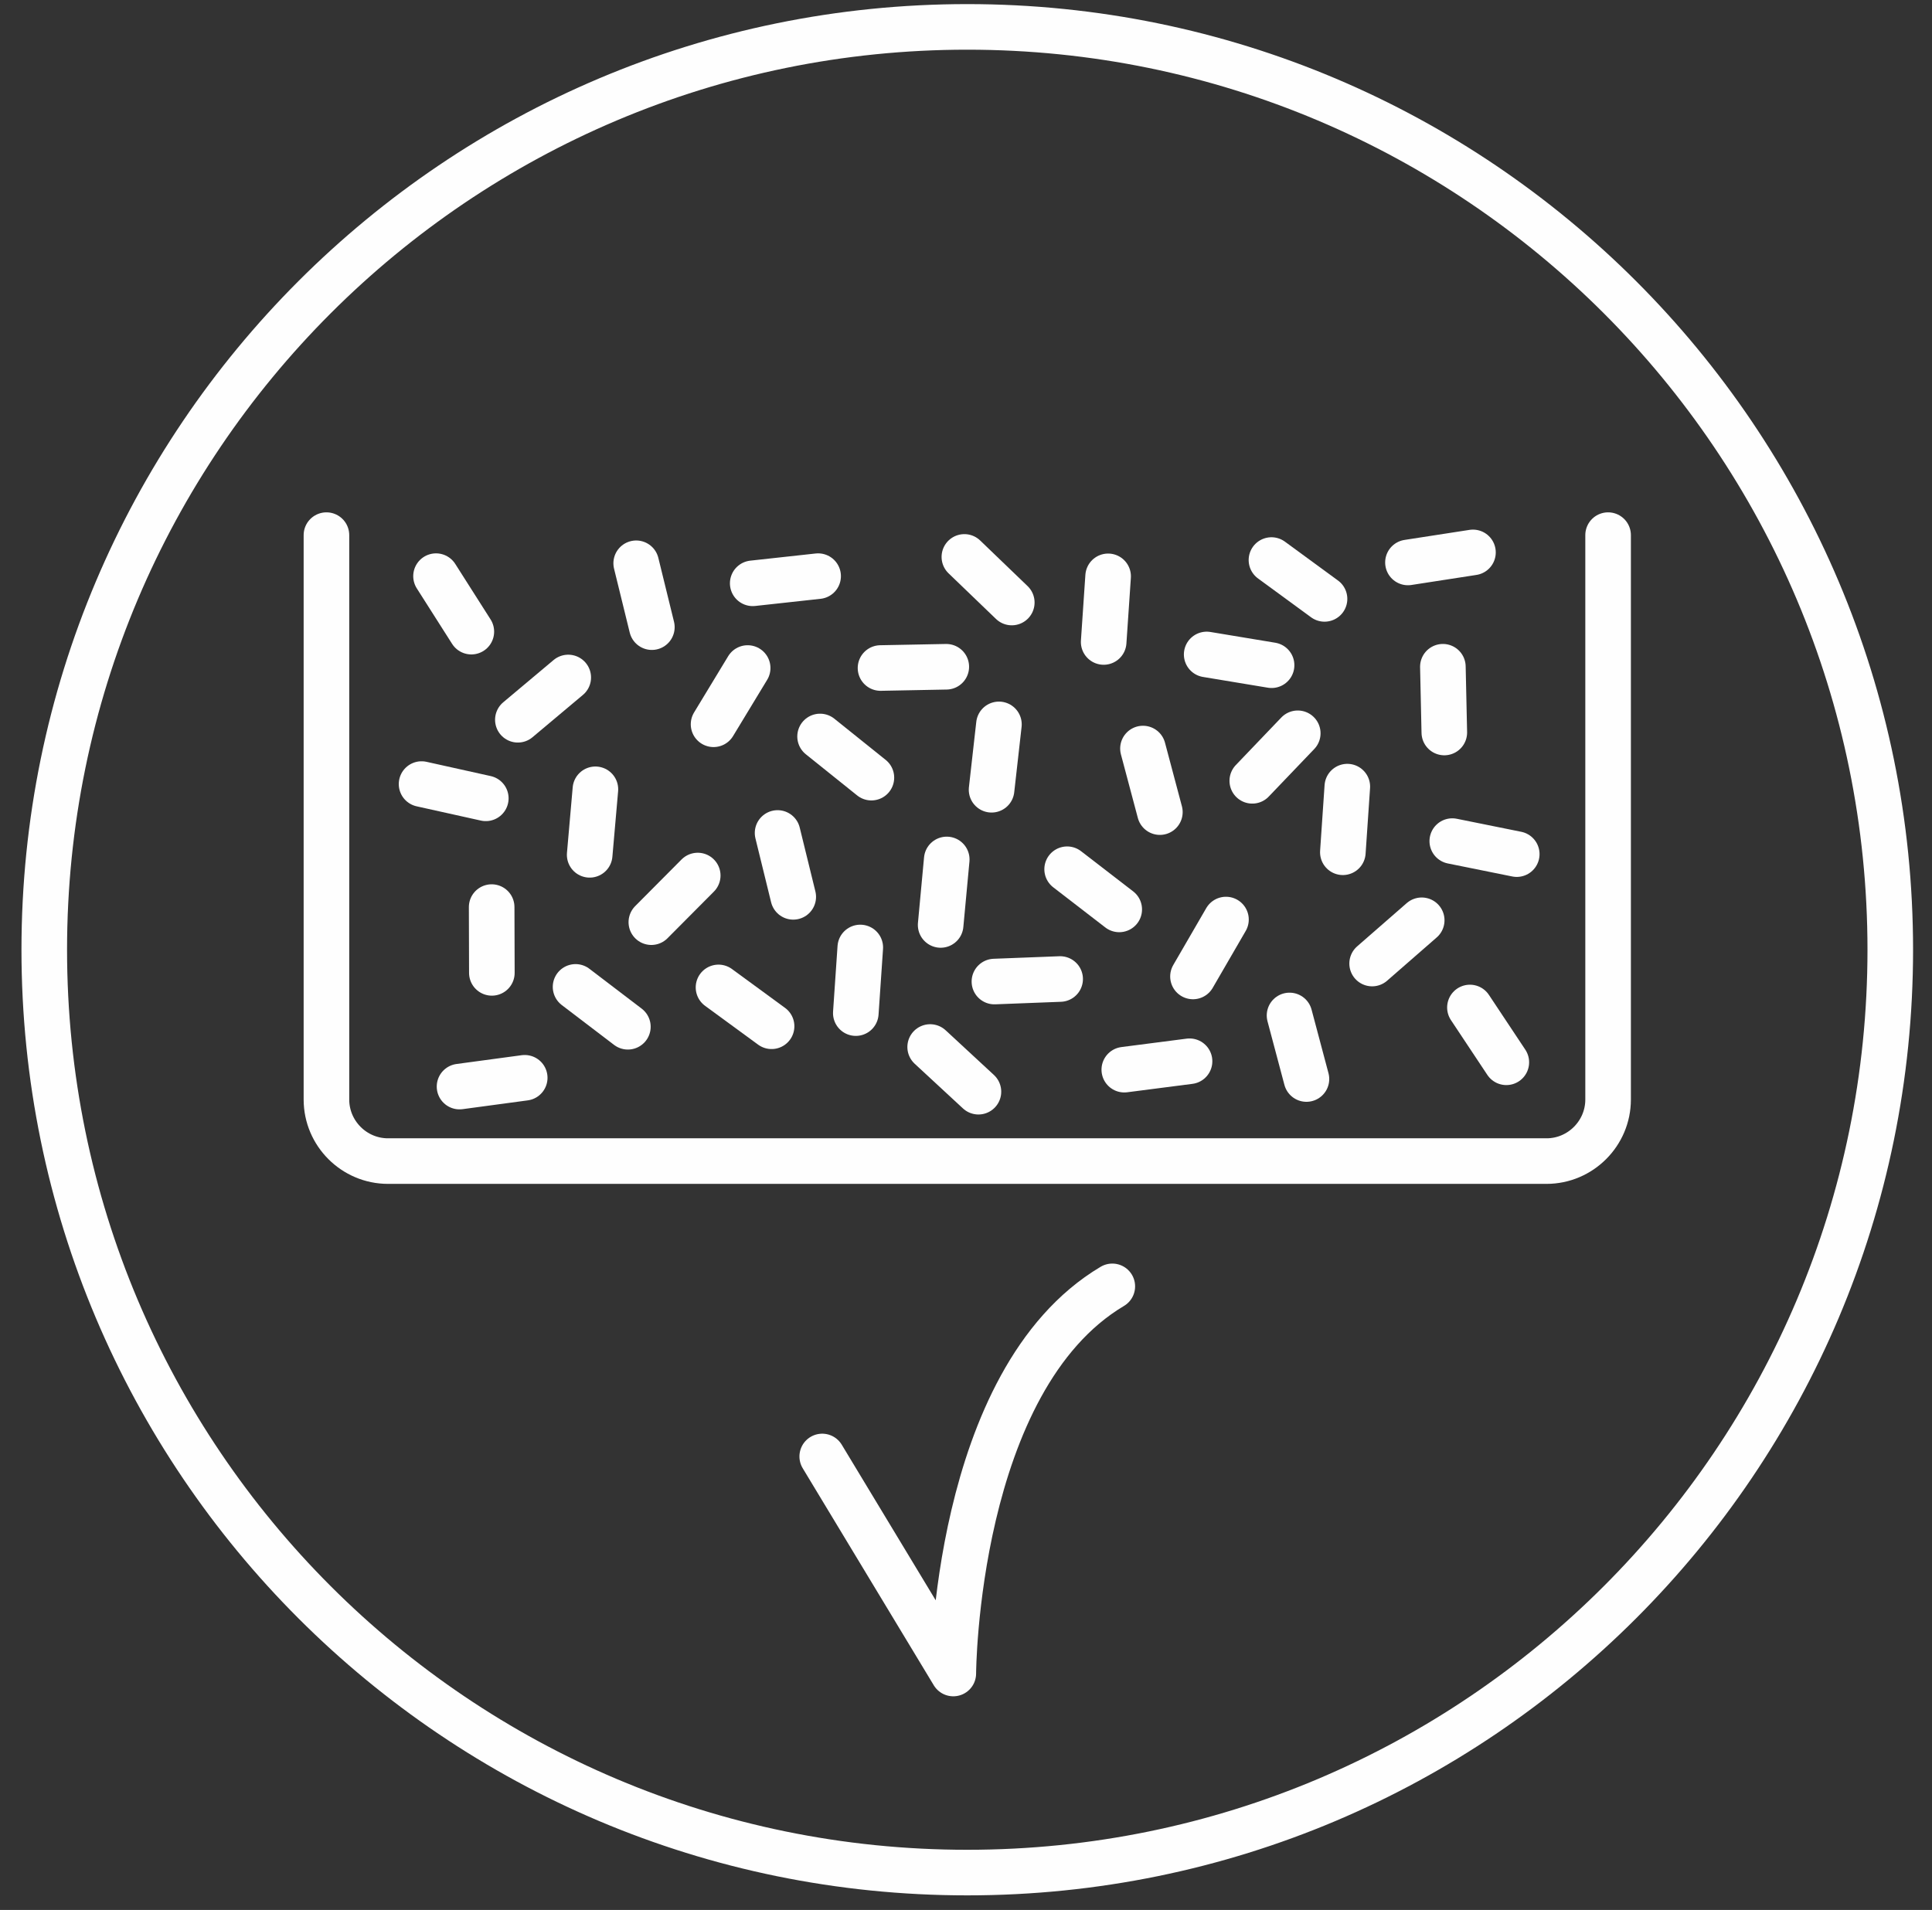
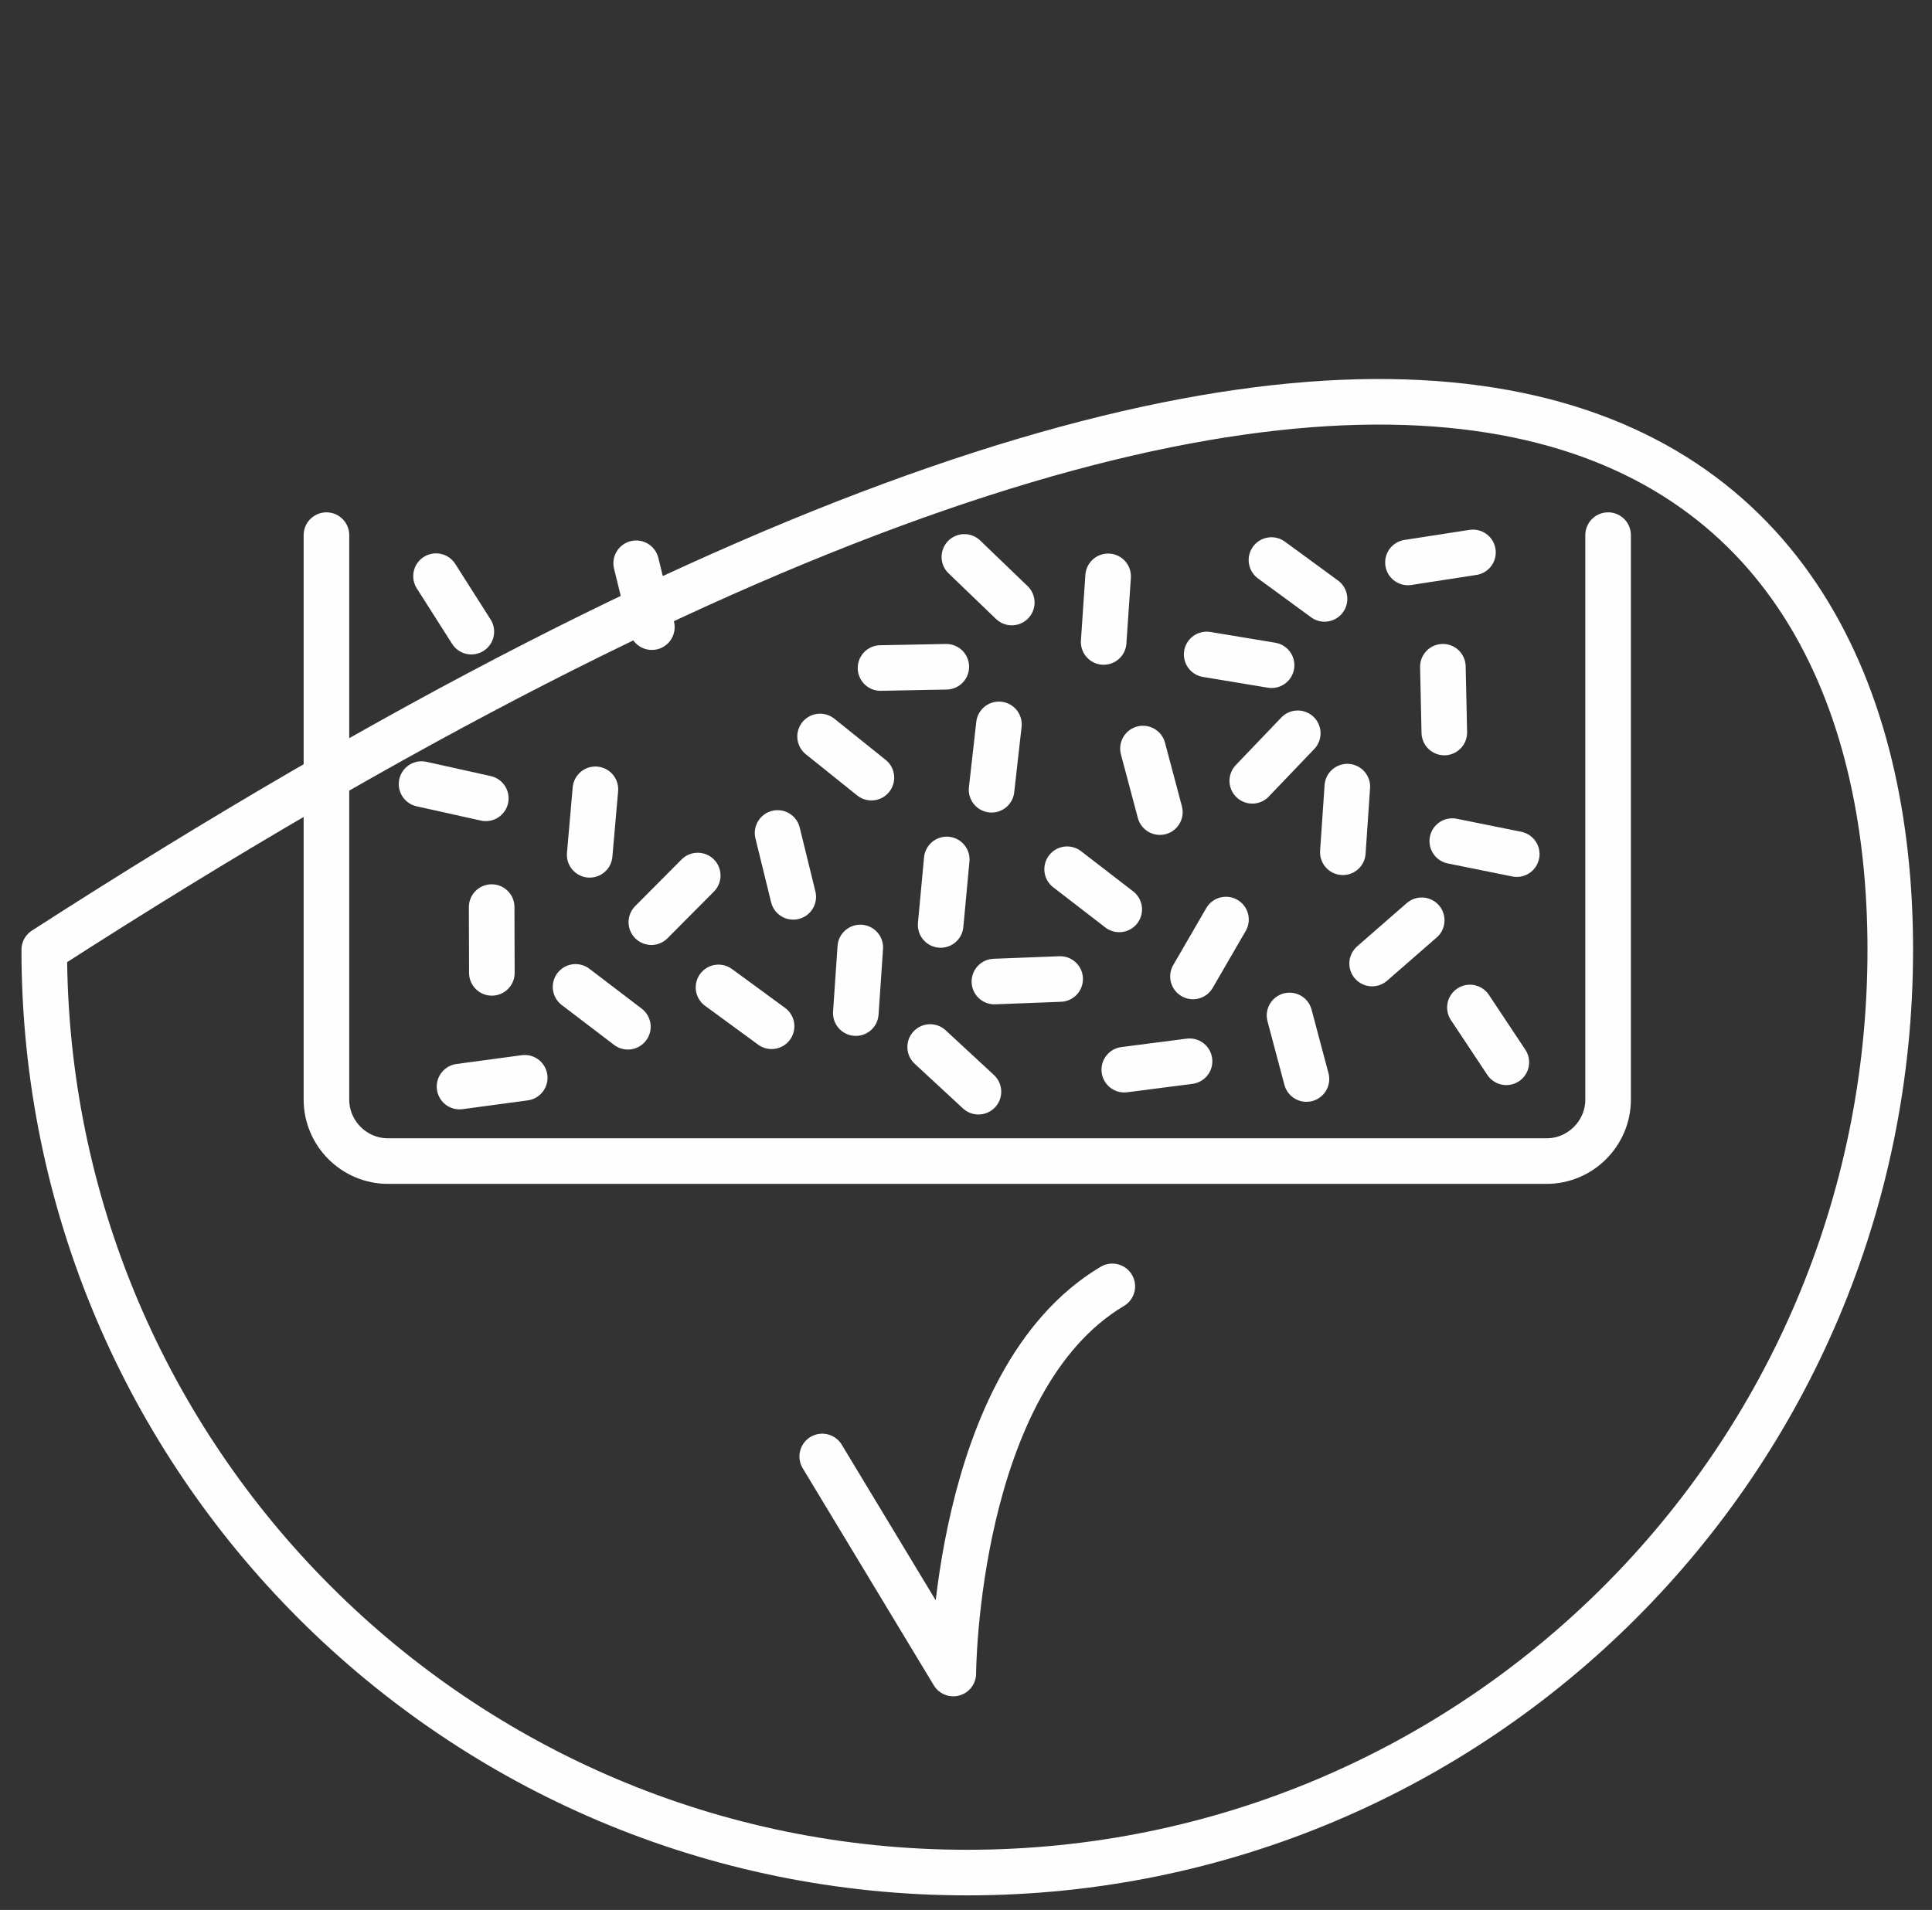
<svg xmlns="http://www.w3.org/2000/svg" width="89px" height="88px" viewBox="0 0 89 88" version="1.1">
  <rect x="0" y="0" width="89" height="88" fill="#333333" stroke="none" />
  <title>19D755A0-77CE-47B7-8A01-29FC38F3375E</title>
  <g id="Page-1" stroke="none" stroke-width="1" fill="none" fill-rule="evenodd" stroke-linecap="round" stroke-linejoin="round">
    <g id="exports" transform="translate(-1363, -767)" stroke="#FEFEFE" stroke-width="2.1">
      <g id="om-expert-dry-bulk" transform="translate(1365.039, 768.239)">
-         <path d="M85.039,42.52 C85.039,66.003 66.002,85.04 42.519,85.04 C19.036,85.04 0,66.003 0,42.52 C0,19.037 19.036,0 42.519,0 C66.002,0 85.039,19.037 85.039,42.52 Z" id="Stroke-1" />
+         <path d="M85.039,42.52 C85.039,66.003 66.002,85.04 42.519,85.04 C19.036,85.04 0,66.003 0,42.52 C66.002,0 85.039,19.037 85.039,42.52 Z" id="Stroke-1" />
        <path d="M72.04,23.417 L72.04,49.423 C72.04,50.982 70.763,52.258 69.204,52.258 L15.834,52.258 C14.274,52.258 12.999,50.982 12.999,49.423 L12.999,23.417" id="Stroke-3" />
        <line x1="18.047" y1="25.307" x2="19.674" y2="27.864" id="Stroke-5" />
-         <line x1="21.817" y1="31.924" x2="24.138" y2="29.976" id="Stroke-7" />
        <line x1="17.381" y1="34.887" x2="20.34" y2="35.544" id="Stroke-9" />
        <line x1="25.125" y1="38.147" x2="25.389" y2="35.128" id="Stroke-11" />
        <line x1="30.103" y1="39.101" x2="27.966" y2="41.25" id="Stroke-13" />
        <line x1="24.475" y1="44.232" x2="26.885" y2="46.069" id="Stroke-15" />
        <line x1="20.61" y1="40.555" x2="20.619" y2="43.586" id="Stroke-17" />
        <line x1="19.13" y1="48.825" x2="22.133" y2="48.42" id="Stroke-19" />
        <line x1="33.781" y1="37.14" x2="34.503" y2="40.083" id="Stroke-21" />
        <line x1="42.386" y1="24.421" x2="44.57" y2="26.522" id="Stroke-23" />
        <line x1="43.978" y1="32.137" x2="43.639" y2="35.149" id="Stroke-25" />
        <line x1="38.523" y1="29.54" x2="41.553" y2="29.482" id="Stroke-27" />
        <line x1="38.103" y1="34.591" x2="35.739" y2="32.694" id="Stroke-29" />
-         <line x1="32.403" y1="29.54" x2="30.832" y2="32.132" id="Stroke-31" />
-         <line x1="35.649" y1="25.307" x2="32.636" y2="25.637" id="Stroke-33" />
        <line x1="27.268" y1="24.714" x2="27.99" y2="27.657" id="Stroke-35" />
        <line x1="67.352" y1="47.706" x2="65.675" y2="45.181" id="Stroke-37" />
        <line x1="63.454" y1="41.163" x2="61.17" y2="43.156" id="Stroke-39" />
        <line x1="67.832" y1="38.115" x2="64.862" y2="37.515" id="Stroke-41" />
        <line x1="60.027" y1="35.005" x2="59.821" y2="38.029" id="Stroke-43" />
        <line x1="55.649" y1="34.737" x2="57.744" y2="32.547" id="Stroke-45" />
        <line x1="58.977" y1="26.355" x2="56.532" y2="24.565" id="Stroke-47" />
        <line x1="64.495" y1="32.511" x2="64.429" y2="29.481" id="Stroke-49" />
        <line x1="65.815" y1="24.213" x2="62.82" y2="24.676" id="Stroke-51" />
        <line x1="51.392" y1="36.179" x2="50.613" y2="33.25" id="Stroke-53" />
        <line x1="43.034" y1="49.061" x2="40.81" y2="47.002" id="Stroke-55" />
        <line x1="41.293" y1="41.378" x2="41.574" y2="38.36" id="Stroke-57" />
        <line x1="46.798" y1="43.869" x2="43.77" y2="43.986" id="Stroke-59" />
        <line x1="47.12" y1="38.811" x2="49.52" y2="40.662" id="Stroke-61" />
        <line x1="52.917" y1="43.751" x2="54.437" y2="41.129" id="Stroke-63" />
        <line x1="49.753" y1="48.046" x2="52.759" y2="47.658" id="Stroke-65" />
        <line x1="58.144" y1="48.477" x2="57.365" y2="45.548" id="Stroke-67" />
        <line x1="33.505" y1="46.046" x2="31.06" y2="44.256" id="Stroke-69" />
        <line x1="37.591" y1="42.416" x2="37.385" y2="45.44" id="Stroke-71" />
        <line x1="49.008" y1="25.316" x2="48.803" y2="28.34" id="Stroke-73" />
        <line x1="56.538" y1="29.411" x2="53.548" y2="28.915" id="Stroke-75" />
        <path d="M35.838,65.868 L41.876,75.868 C41.876,75.868 41.932,62.354 49.201,58.03" id="Stroke-77" />
      </g>
    </g>
  </g>
</svg>